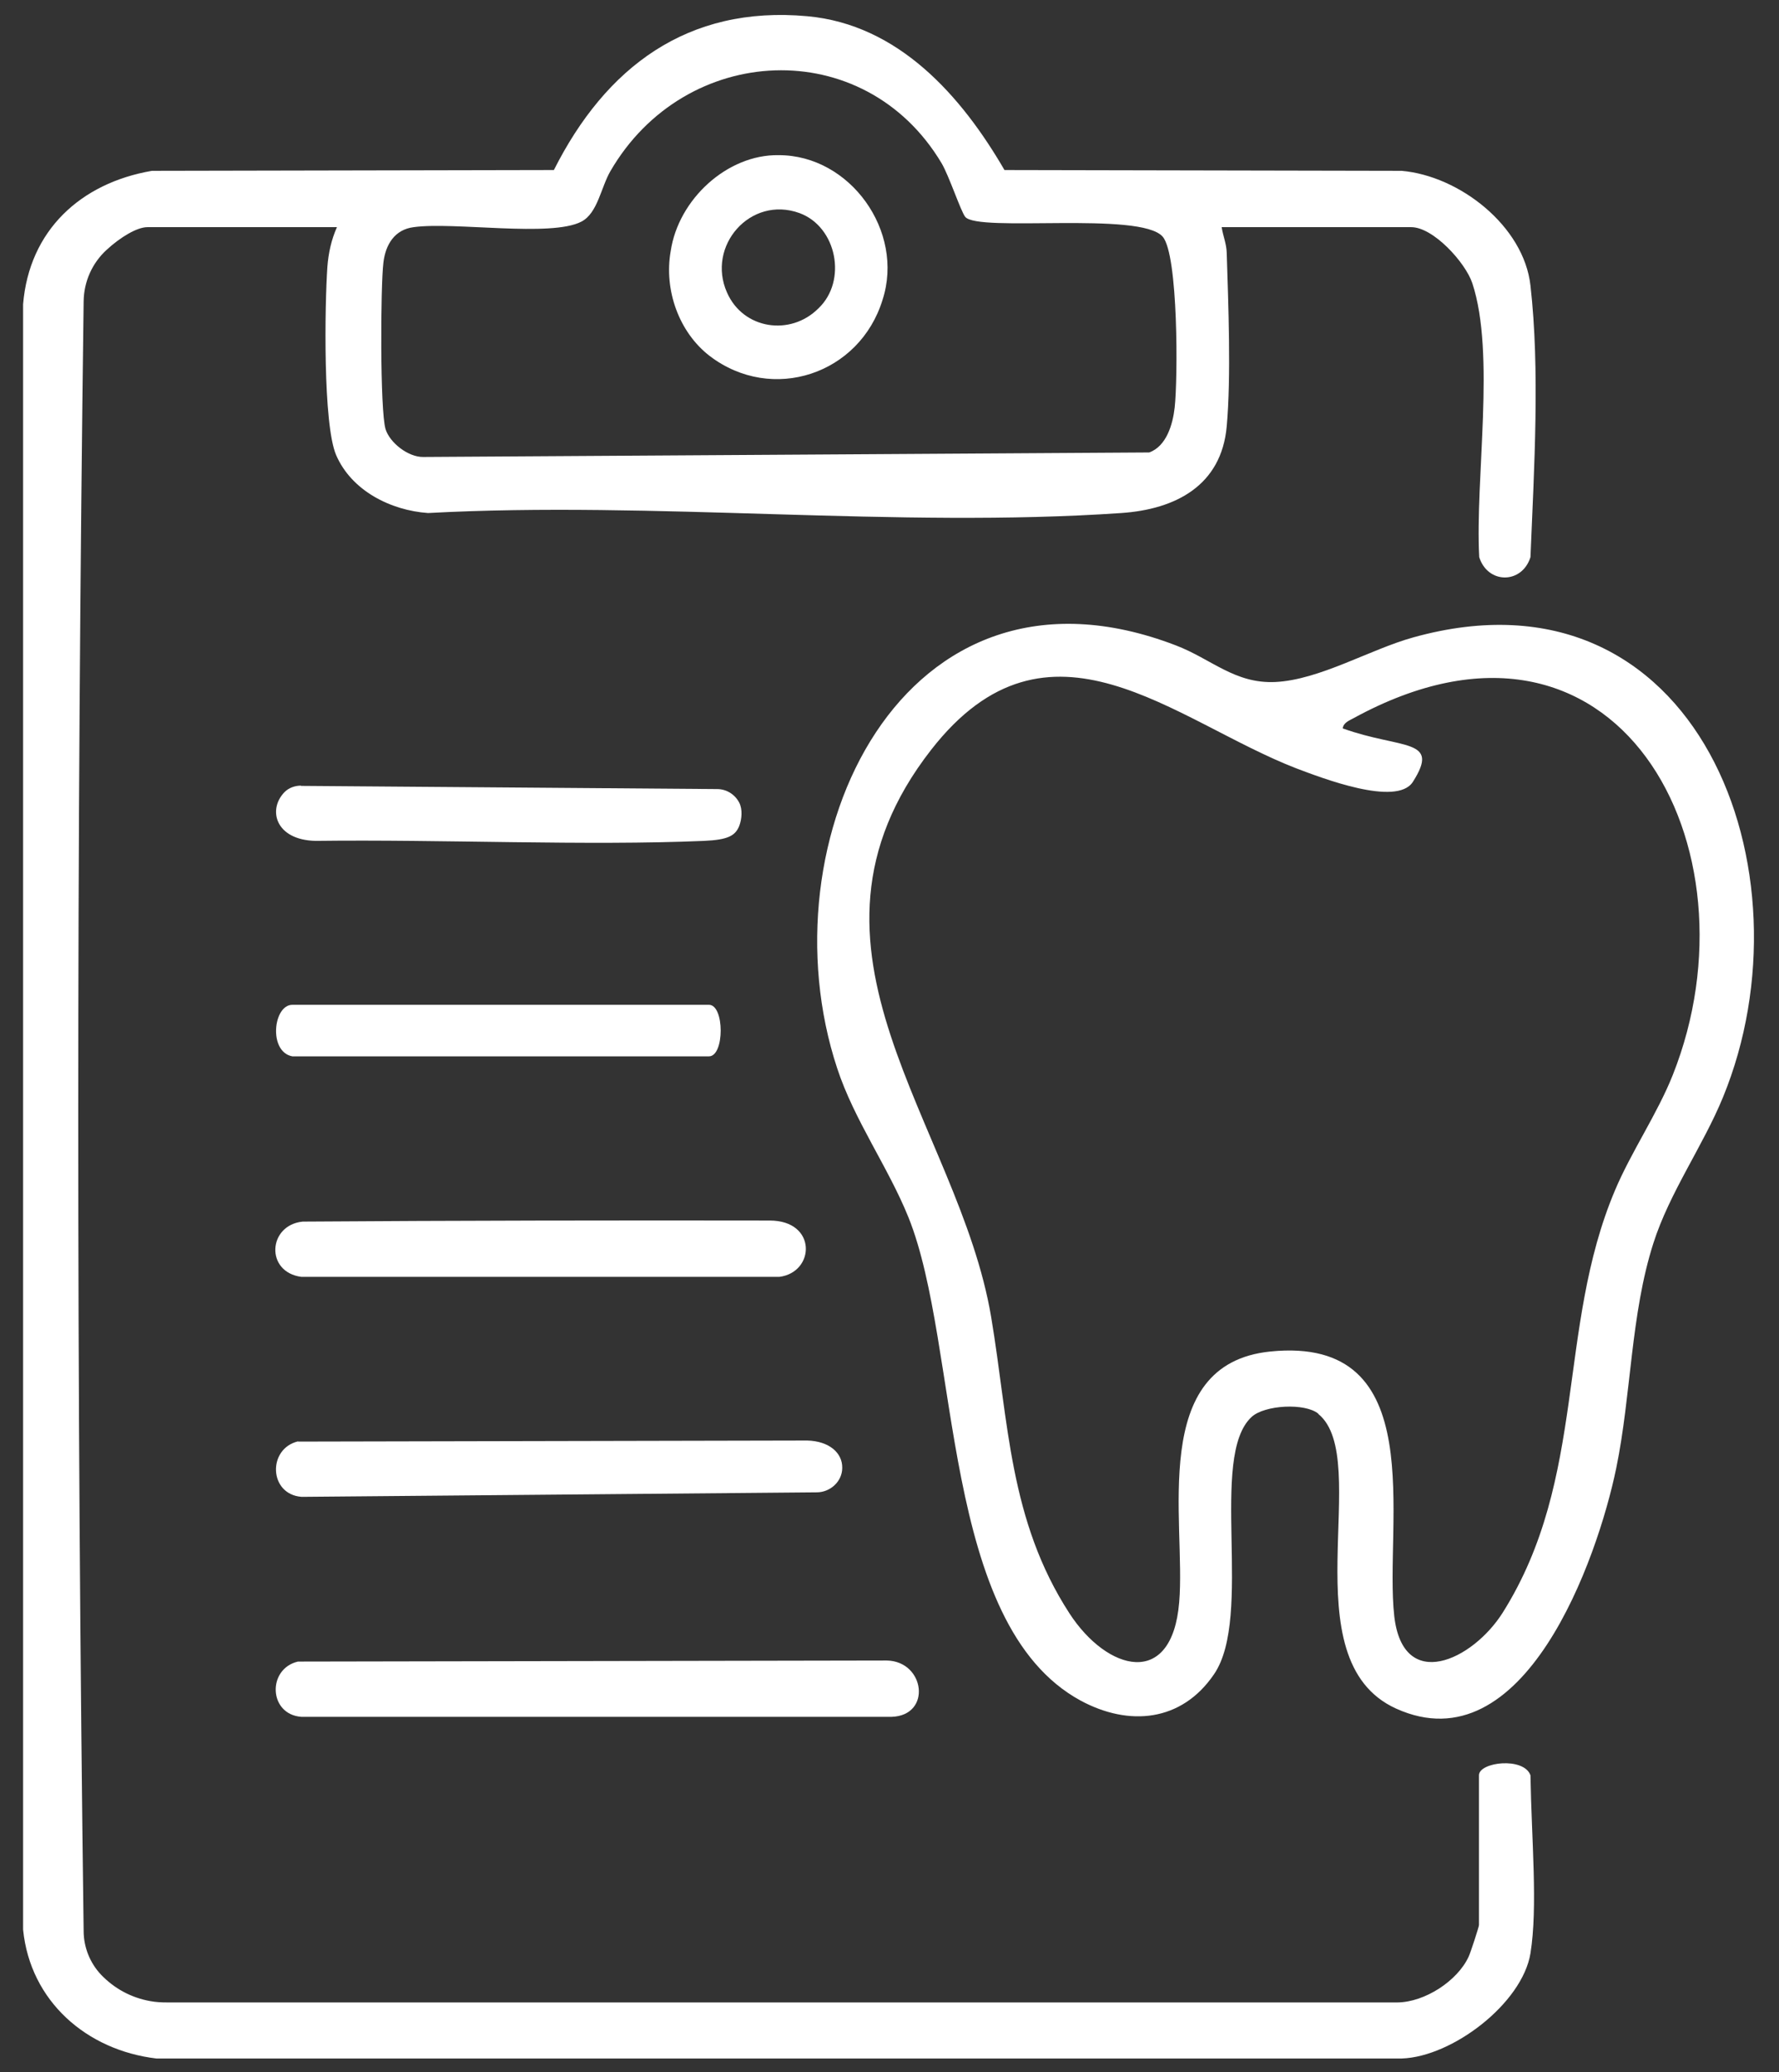
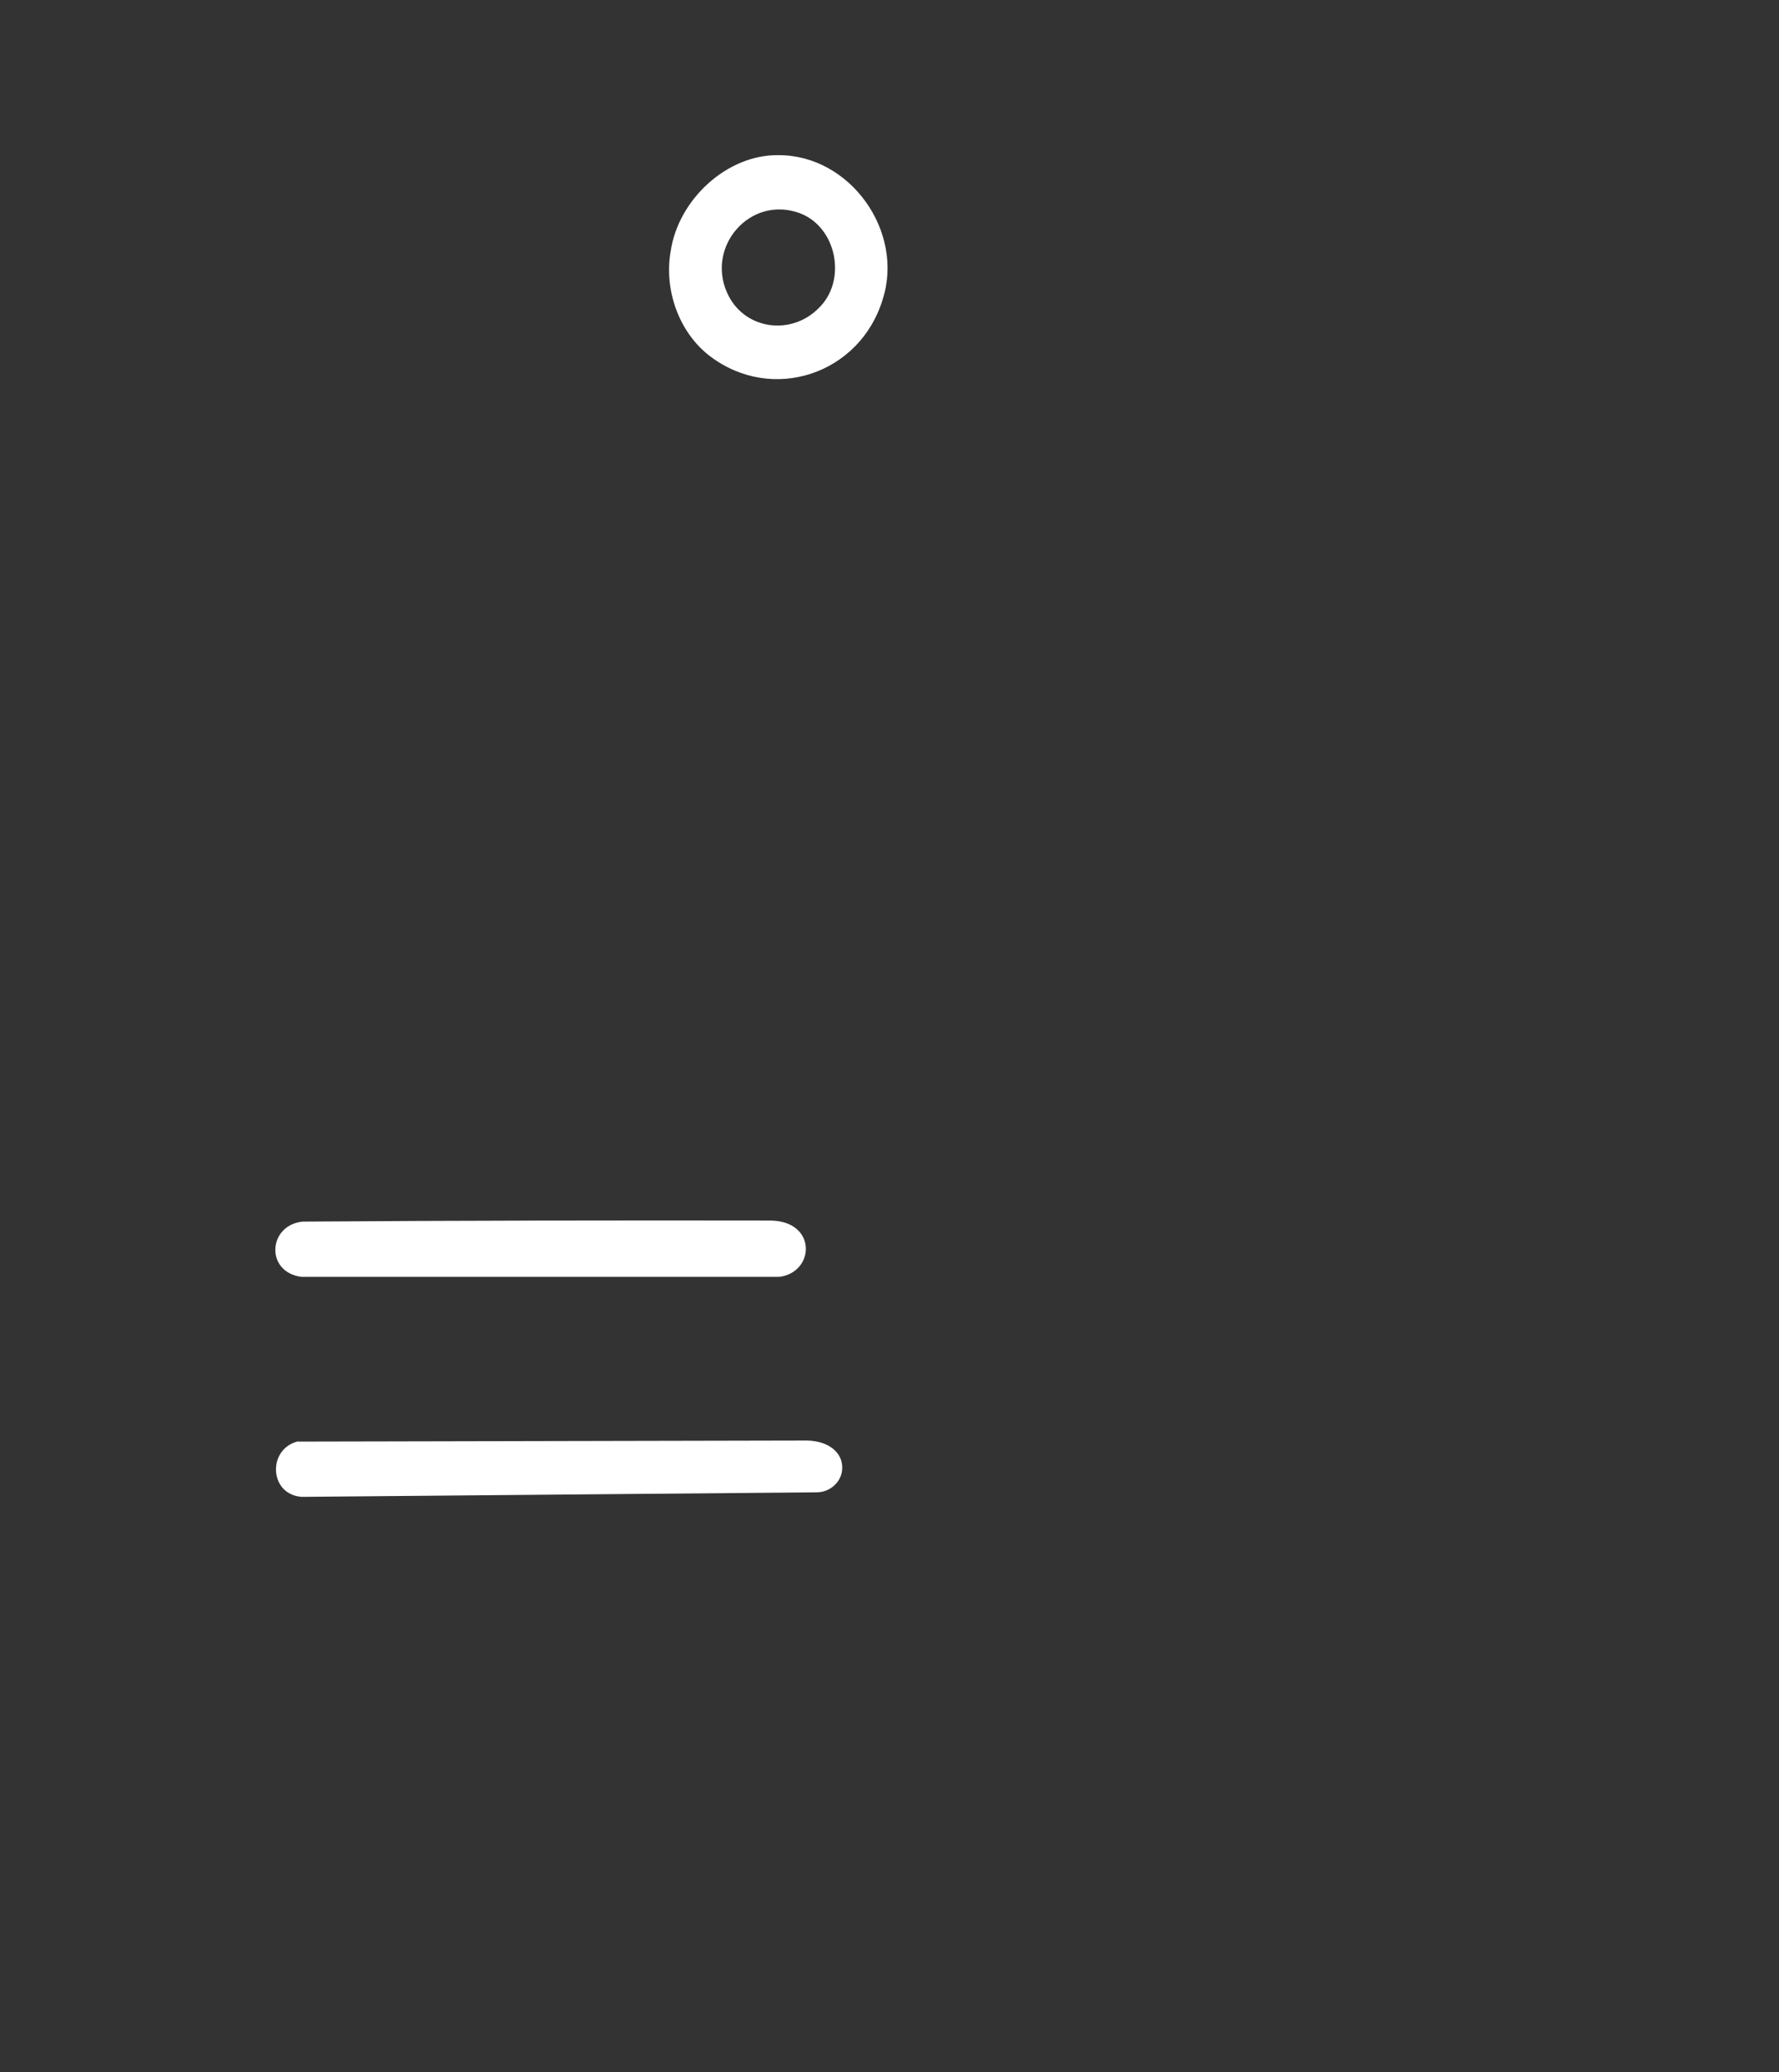
<svg xmlns="http://www.w3.org/2000/svg" width="67" height="78" viewBox="0 0 67 78" fill="none">
  <rect x="0" y="0" width="67" height="78" fill="#333333" stroke="none" />
-   <path d="M57.64 73.52C57.33 75.41 54.69 77.42 52.79 77.48H5.89C3.27 77.17 1.14 75.33 0.87 72.63V11.45C1.1 8.67 3.04 6.89 5.72 6.43L20.86 6.4C22.81 2.53 25.89 0.2 30.4 0.61C33.84 0.92 36.21 3.61 37.83 6.4L52.79 6.43C54.96 6.62 57.39 8.5 57.64 10.75C58 13.92 57.78 17.58 57.64 20.97C57.32 21.99 56.03 21.99 55.71 20.97C55.55 18.01 56.33 13.32 55.45 10.66C55.19 9.88 53.98 8.55 53.15 8.55H46.01C46.06 8.88 46.19 9.17 46.2 9.51C46.26 11.46 46.37 14.16 46.2 16.05C46 18.28 44.27 19.17 42.23 19.31C33.77 19.89 24.65 18.85 16.12 19.31C14.71 19.21 13.24 18.47 12.66 17.13C12.16 15.97 12.23 11.49 12.33 10.04C12.37 9.52 12.48 9.02 12.69 8.55H5.55C5.16 8.55 4.53 8.93 4.02 9.4C3.47 9.9 3.16 10.6 3.15 11.34C2.88 31.74 2.88 52.28 3.15 72.68C3.15 73.29 3.39 73.89 3.81 74.33C4.3 74.84 4.93 75.19 5.66 75.32C5.87 75.36 6.08 75.37 6.29 75.37H52.63C53.66 75.36 54.89 74.56 55.31 73.65C55.38 73.51 55.7 72.52 55.7 72.46V66.82C55.7 66.32 57.39 66.12 57.64 66.82C57.68 69.26 57.92 71.77 57.64 73.52ZM36.35 8.16C36.18 7.94 35.74 6.61 35.46 6.14C32.55 1.27 25.8 1.6 22.99 6.44C22.63 7.06 22.51 8.02 21.9 8.34C20.76 8.94 17.1 8.34 15.58 8.55C14.86 8.64 14.52 9.21 14.44 9.88C14.33 10.77 14.31 15.46 14.52 16.15C14.68 16.67 15.38 17.21 15.94 17.2L43.28 17.03C43.93 16.8 44.17 15.97 44.24 15.34C44.36 14.27 44.38 9.6 43.79 8.91C42.96 7.94 36.82 8.76 36.35 8.16Z" fill="white" />
-   <path d="M49.65 53.21C49.15 52.8 47.63 52.88 47.14 53.33C45.51 54.82 47.22 60.84 45.72 63.02C44.5 64.81 42.52 64.99 40.7 64.01C35.4 61.13 36.18 50.68 34.21 45.81C33.45 43.93 32.17 42.16 31.53 40.21C28.71 31.68 33.98 20.34 44.28 24.29C45.62 24.8 46.5 25.74 48.03 25.67C49.7 25.59 51.6 24.44 53.23 23.99C63.95 21.01 68.37 32.84 64.89 41.3C64.14 43.13 62.88 44.88 62.27 46.79C61.41 49.47 61.44 52.49 60.87 55.26C60.16 58.7 57.4 66.49 52.58 64.31C48.52 62.47 51.73 54.92 49.65 53.22V53.21ZM50.58 27.42C52.78 28.21 54.27 27.77 53.21 29.43C52.6 30.38 49.75 29.27 48.82 28.92C44.22 27.14 39.5 22.54 35.07 28.22C29.21 35.73 36.11 42.29 37.33 49.58C37.99 53.52 38 57.22 40.28 60.73C41.7 62.91 44.14 63.57 44.41 60.31C44.67 57.27 43.23 51.34 47.84 50.87C53.94 50.25 52.12 57.34 52.51 60.83C52.84 63.72 55.46 62.5 56.6 60.69C59.78 55.63 58.62 50.02 60.82 44.81C61.43 43.36 62.42 41.92 63 40.46C66.4 31.9 60.92 21.6 50.98 27.03C50.82 27.12 50.59 27.2 50.57 27.42H50.58Z" fill="white" />
-   <path d="M11.22 62.54L33.4 62.5C34.84 62.53 35.1 64.57 33.58 64.62H11.35C10.11 64.53 10.06 62.81 11.22 62.54Z" fill="white" />
  <path d="M11.22 54.26L30.4 54.22C31.22 54.24 31.73 54.68 31.72 55.25C31.72 55.76 31.27 56.17 30.76 56.17L11.36 56.34C10.12 56.25 10.07 54.52 11.23 54.25L11.22 54.26Z" fill="white" />
  <path d="M11.4 45.98C17.01 45.94 23.55 45.93 28.99 45.94C30.78 45.94 30.7 47.89 29.35 48.06H11.35C9.98 47.88 10.09 46.11 11.4 45.98Z" fill="white" />
-   <path d="M11.33 29.58L27.01 29.7C27.36 29.7 27.68 29.9 27.84 30.21C27.97 30.46 27.94 30.83 27.84 31.09C27.69 31.46 27.41 31.61 26.52 31.65C22.08 31.84 16.7 31.59 11.89 31.65C10.37 31.62 10.07 30.47 10.72 29.81C10.88 29.65 11.11 29.57 11.34 29.57L11.33 29.58Z" fill="white" />
-   <path d="M11.01 39.76C10.1 39.59 10.29 37.82 11.01 37.82H26.7C27.29 37.82 27.29 39.76 26.7 39.76H11.01Z" fill="white" />
  <path d="M29.33 5.84C32.02 5.84 34.07 8.71 33.24 11.28C32.38 14.09 29.08 15.19 26.73 13.4C25.57 12.51 25 10.91 25.26 9.45C25.55 7.5 27.39 5.81 29.32 5.84H29.34H29.33ZM30.83 11.6C31.91 10.57 31.52 8.54 30.11 8.02C28.26 7.35 26.6 9.26 27.38 11.01C27.99 12.4 29.77 12.66 30.82 11.61H30.83V11.6Z" fill="white" />
</svg>